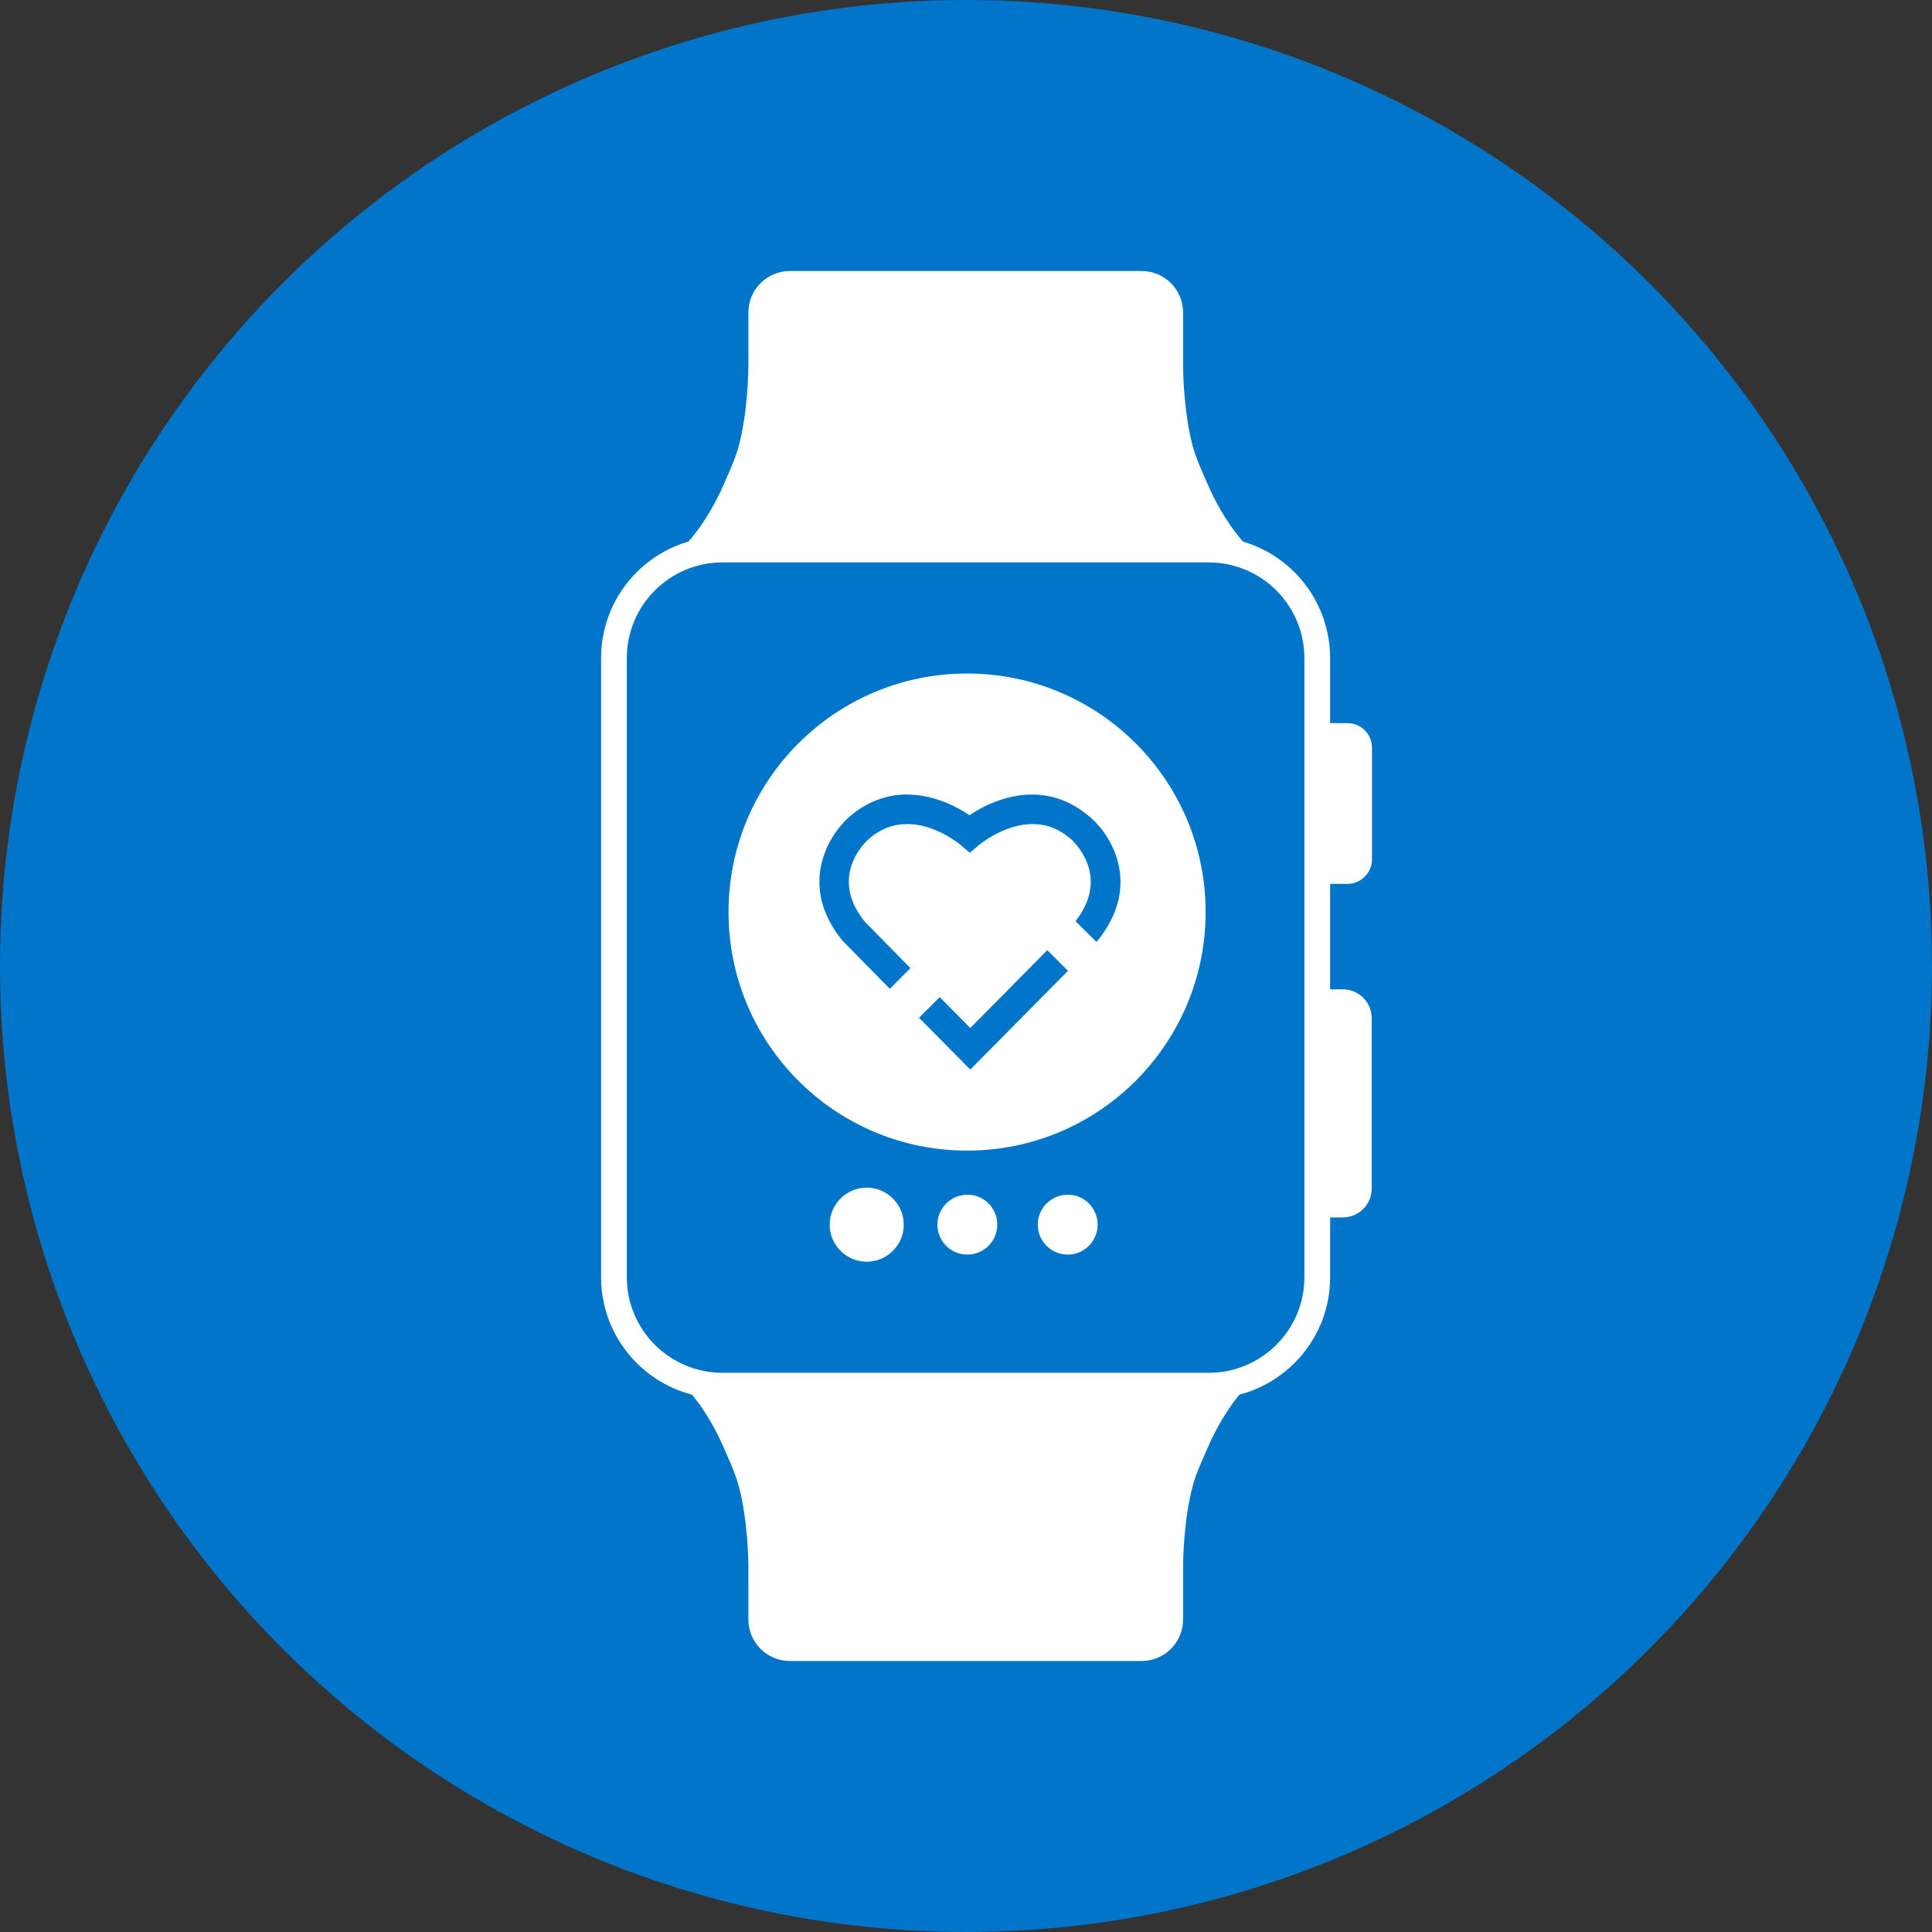
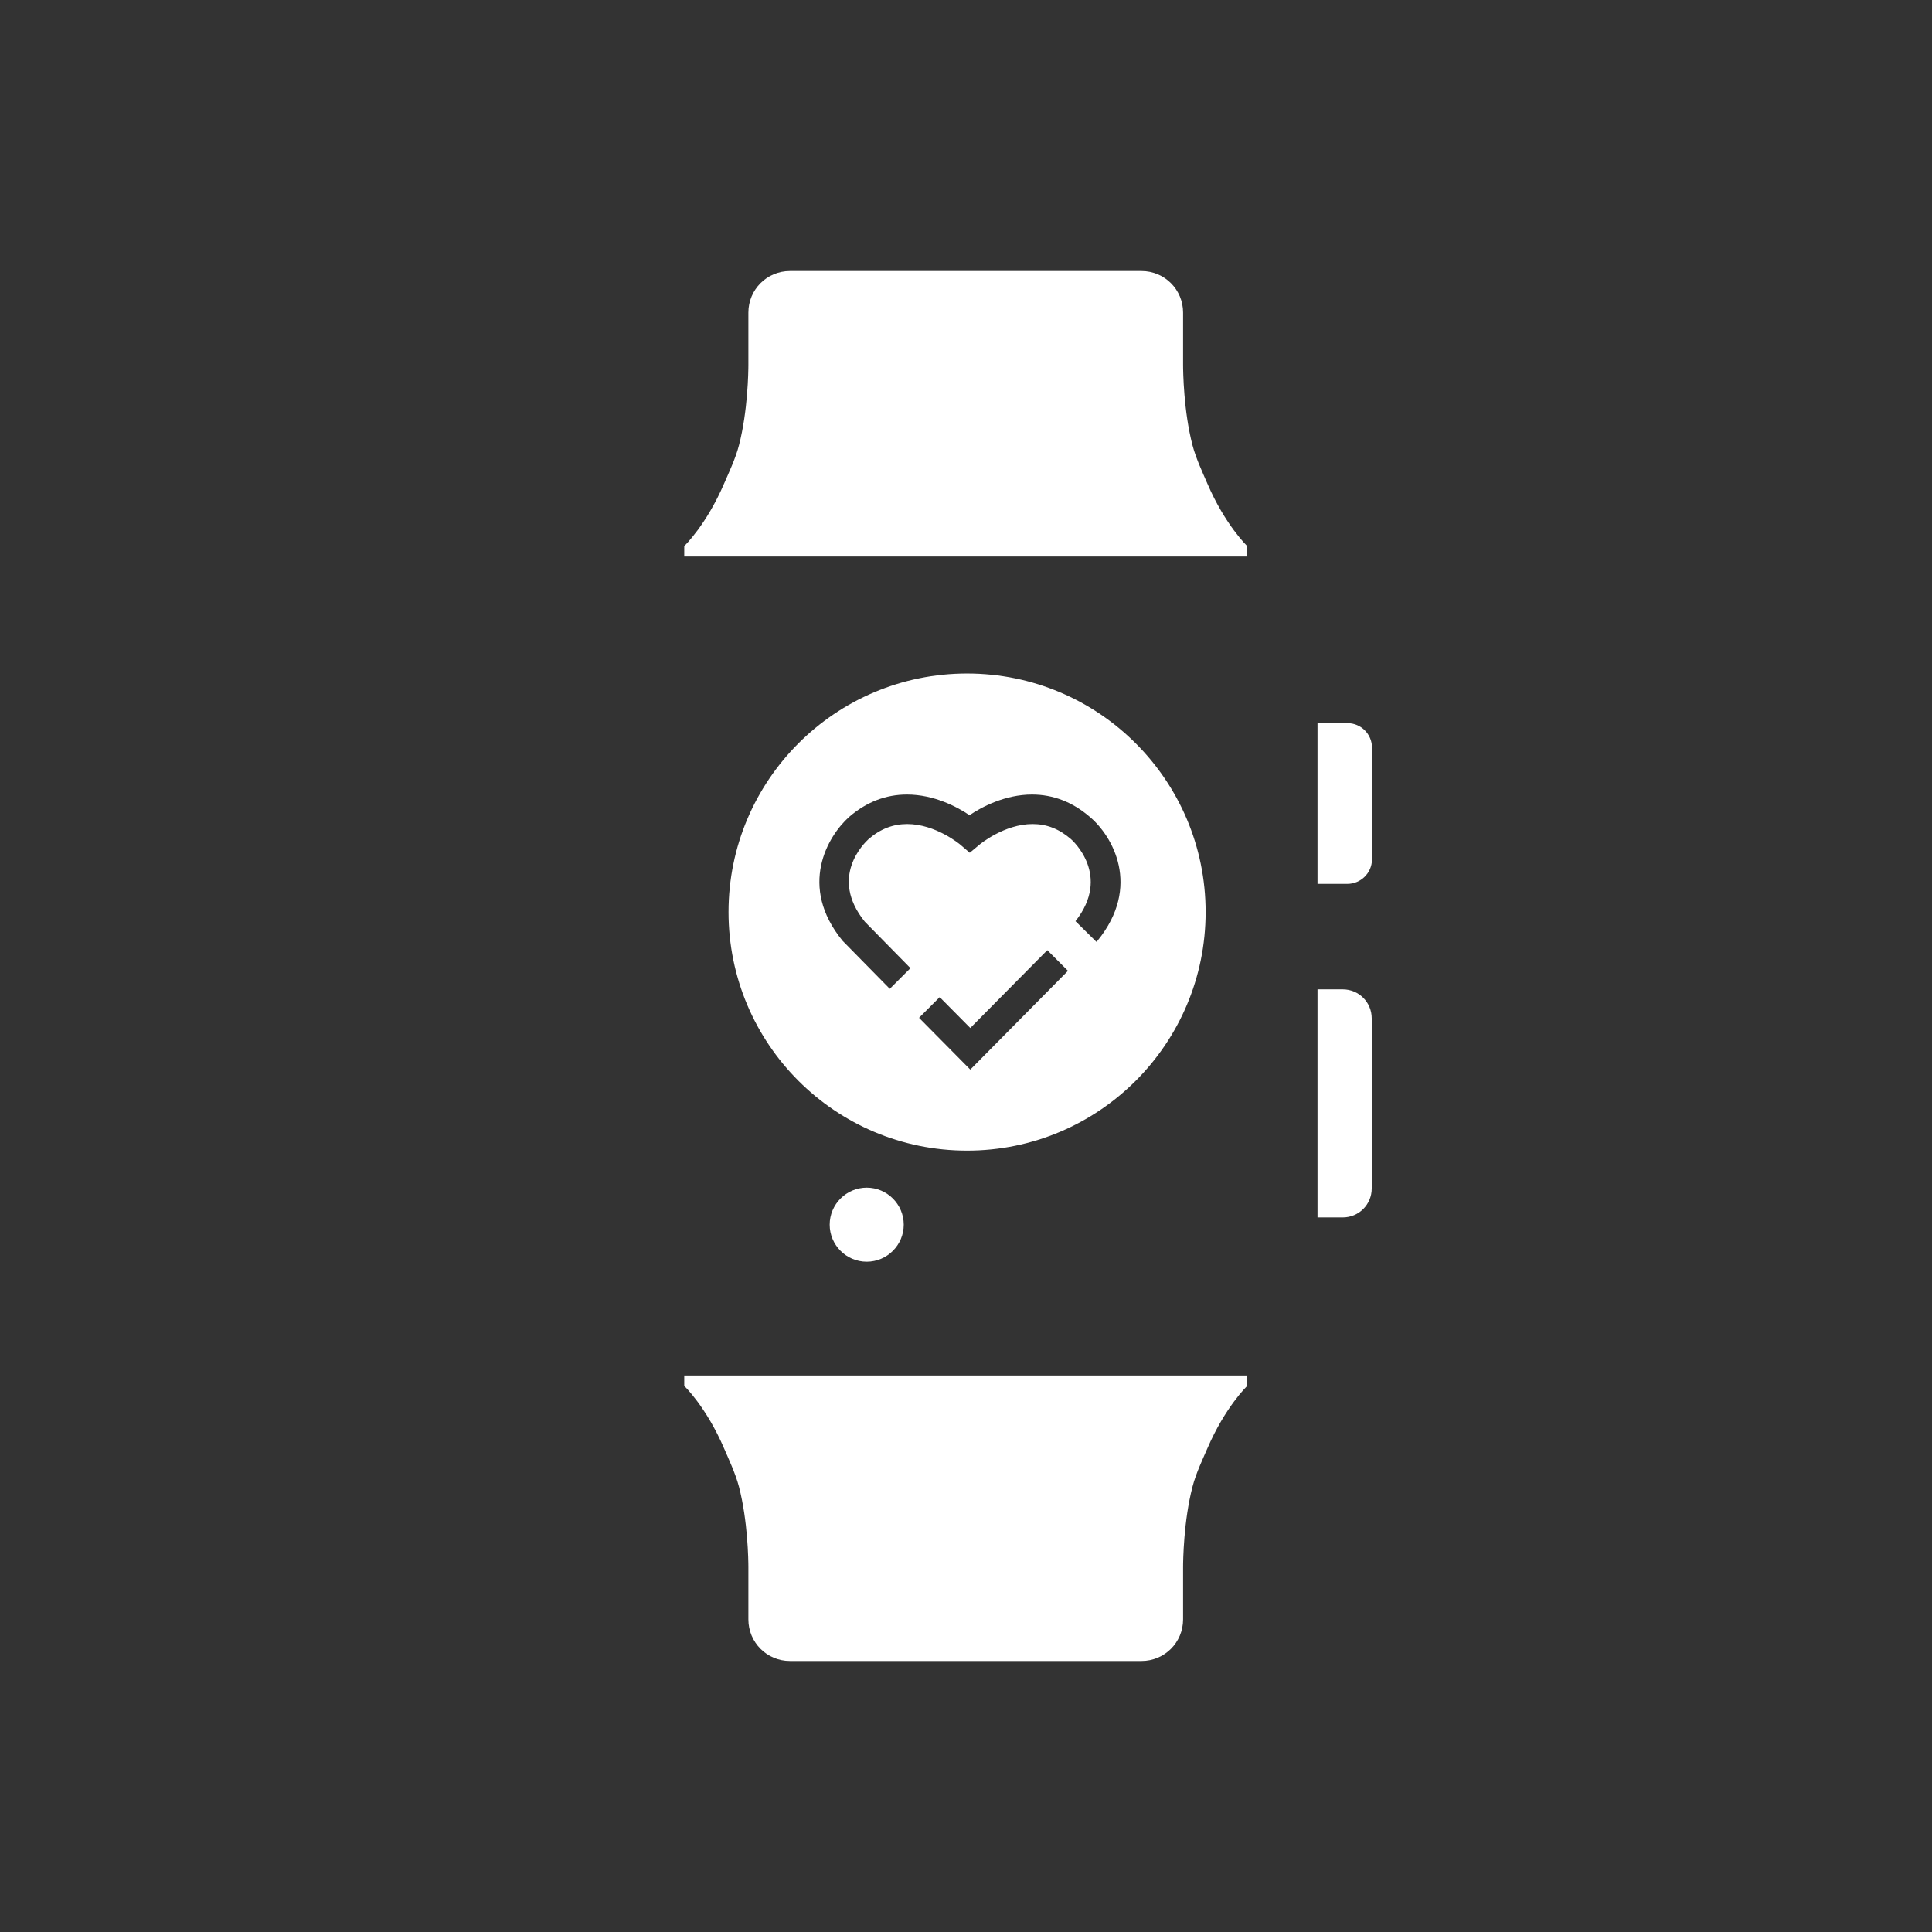
<svg xmlns="http://www.w3.org/2000/svg" version="1.1" id="Layer_1" x="0px" y="0px" viewBox="0 0 72 72" style="enable-background:new 0 0 72 72;" xml:space="preserve">
  <rect x="0" y="0" width="72" height="72" fill="#333333" stroke="none" />
  <style type="text/css">
	.st0{fill:#0075C9;}
	.st1{fill:#FFFFFF;}
	.st2{fill:none;stroke:#FFFFFF;stroke-width:0.959;stroke-miterlimit:10;}
	.st3{fill:#FFFFFF;stroke:#0075C9;stroke-width:0.25;stroke-miterlimit:10;}
</style>
-   <circle class="st0" cx="36" cy="36" r="36" />
  <g>
    <g>
      <path class="st1" d="M44.99,18.01c-0.15-0.35-0.42-0.92-0.55-1.42c-0.33-1.27-0.35-2.73-0.35-3v-1.94c0-0.86-0.69-1.55-1.55-1.55    h-6.55h-6.55c-0.86,0-1.55,0.69-1.55,1.55v1.94c0,0.26-0.02,1.73-0.35,3c-0.13,0.51-0.4,1.07-0.55,1.42    c-0.67,1.56-1.49,2.34-1.49,2.34v0.39h10.49h10.49v-0.39C46.48,20.35,45.66,19.57,44.99,18.01z" />
      <path class="st1" d="M26.99,53.99c0.15,0.35,0.42,0.92,0.55,1.42c0.33,1.27,0.35,2.73,0.35,3v1.94c0,0.86,0.69,1.55,1.55,1.55    h6.55h6.55c0.86,0,1.55-0.69,1.55-1.55v-1.94c0-0.26,0.02-1.73,0.35-3c0.13-0.51,0.4-1.07,0.55-1.42    c0.67-1.56,1.49-2.34,1.49-2.34v-0.39H35.99H25.5v0.39C25.5,51.65,26.32,52.43,26.99,53.99z" />
      <path class="st1" d="M50.21,32.94H49.1v-5.99h1.12c0.5,0,0.91,0.41,0.91,0.91v4.18C51.12,32.54,50.71,32.94,50.21,32.94z" />
      <path class="st1" d="M50.04,45.37H49.1v-8.5h0.94c0.6,0,1.08,0.48,1.08,1.08v6.34C51.12,44.89,50.64,45.37,50.04,45.37z" />
-       <path class="st2" d="M45.05,51.64H26.93c-2.24,0-4.05-1.81-4.05-4.05V24.53c0-2.24,1.81-4.05,4.05-4.05h18.11    c2.24,0,4.05,1.81,4.05,4.05v23.06C49.1,49.82,47.28,51.64,45.05,51.64z" />
    </g>
    <g>
      <path class="st1" d="M33.68,45.64c0,0.76-0.62,1.38-1.38,1.38c-0.76,0-1.38-0.62-1.38-1.38c0-0.76,0.62-1.38,1.38-1.38    C33.06,44.26,33.68,44.88,33.68,45.64z" />
-       <path class="st3" d="M37.29,45.64c0,0.69-0.56,1.24-1.24,1.24c-0.69,0-1.24-0.56-1.24-1.24c0-0.69,0.56-1.24,1.24-1.24    C36.73,44.39,37.29,44.95,37.29,45.64z" />
-       <path class="st3" d="M41.03,45.64c0,0.69-0.56,1.24-1.24,1.24c-0.69,0-1.24-0.56-1.24-1.24c0-0.69,0.56-1.24,1.24-1.24    C40.47,44.39,41.03,44.95,41.03,45.64z" />
      <g>
        <path class="st1" d="M36.04,25.1c-4.91,0-8.89,3.98-8.89,8.89c0,4.91,3.98,8.89,8.89,8.89c4.91,0,8.89-3.98,8.89-8.89     C44.93,29.08,40.95,25.1,36.04,25.1z M36.16,39.86l-1.91-1.93l0.77-0.77l1.14,1.15l2.87-2.9l0.77,0.77L36.16,39.86z M40.9,35.06     l-0.04,0.04l0,0l-0.78-0.77c1.34-1.7-0.1-3-0.17-3.06c-0.44-0.38-0.9-0.56-1.43-0.56c-1.06,0-1.97,0.76-1.98,0.77l-0.36,0.3     l-0.35-0.3c-0.01-0.01-0.92-0.77-1.98-0.77c-0.53,0-1,0.18-1.44,0.56c-0.15,0.14-1.49,1.41-0.14,3.08l1.7,1.73l-0.77,0.77     l-1.76-1.79c-1.66-2.03-0.56-3.9,0.25-4.62c0.64-0.55,1.36-0.83,2.15-0.83c1.01,0,1.87,0.46,2.33,0.77     c0.46-0.31,1.33-0.77,2.33-0.77c0.79,0,1.51,0.28,2.15,0.83C41.46,31.15,42.55,33.03,40.9,35.06z" />
      </g>
    </g>
  </g>
</svg>